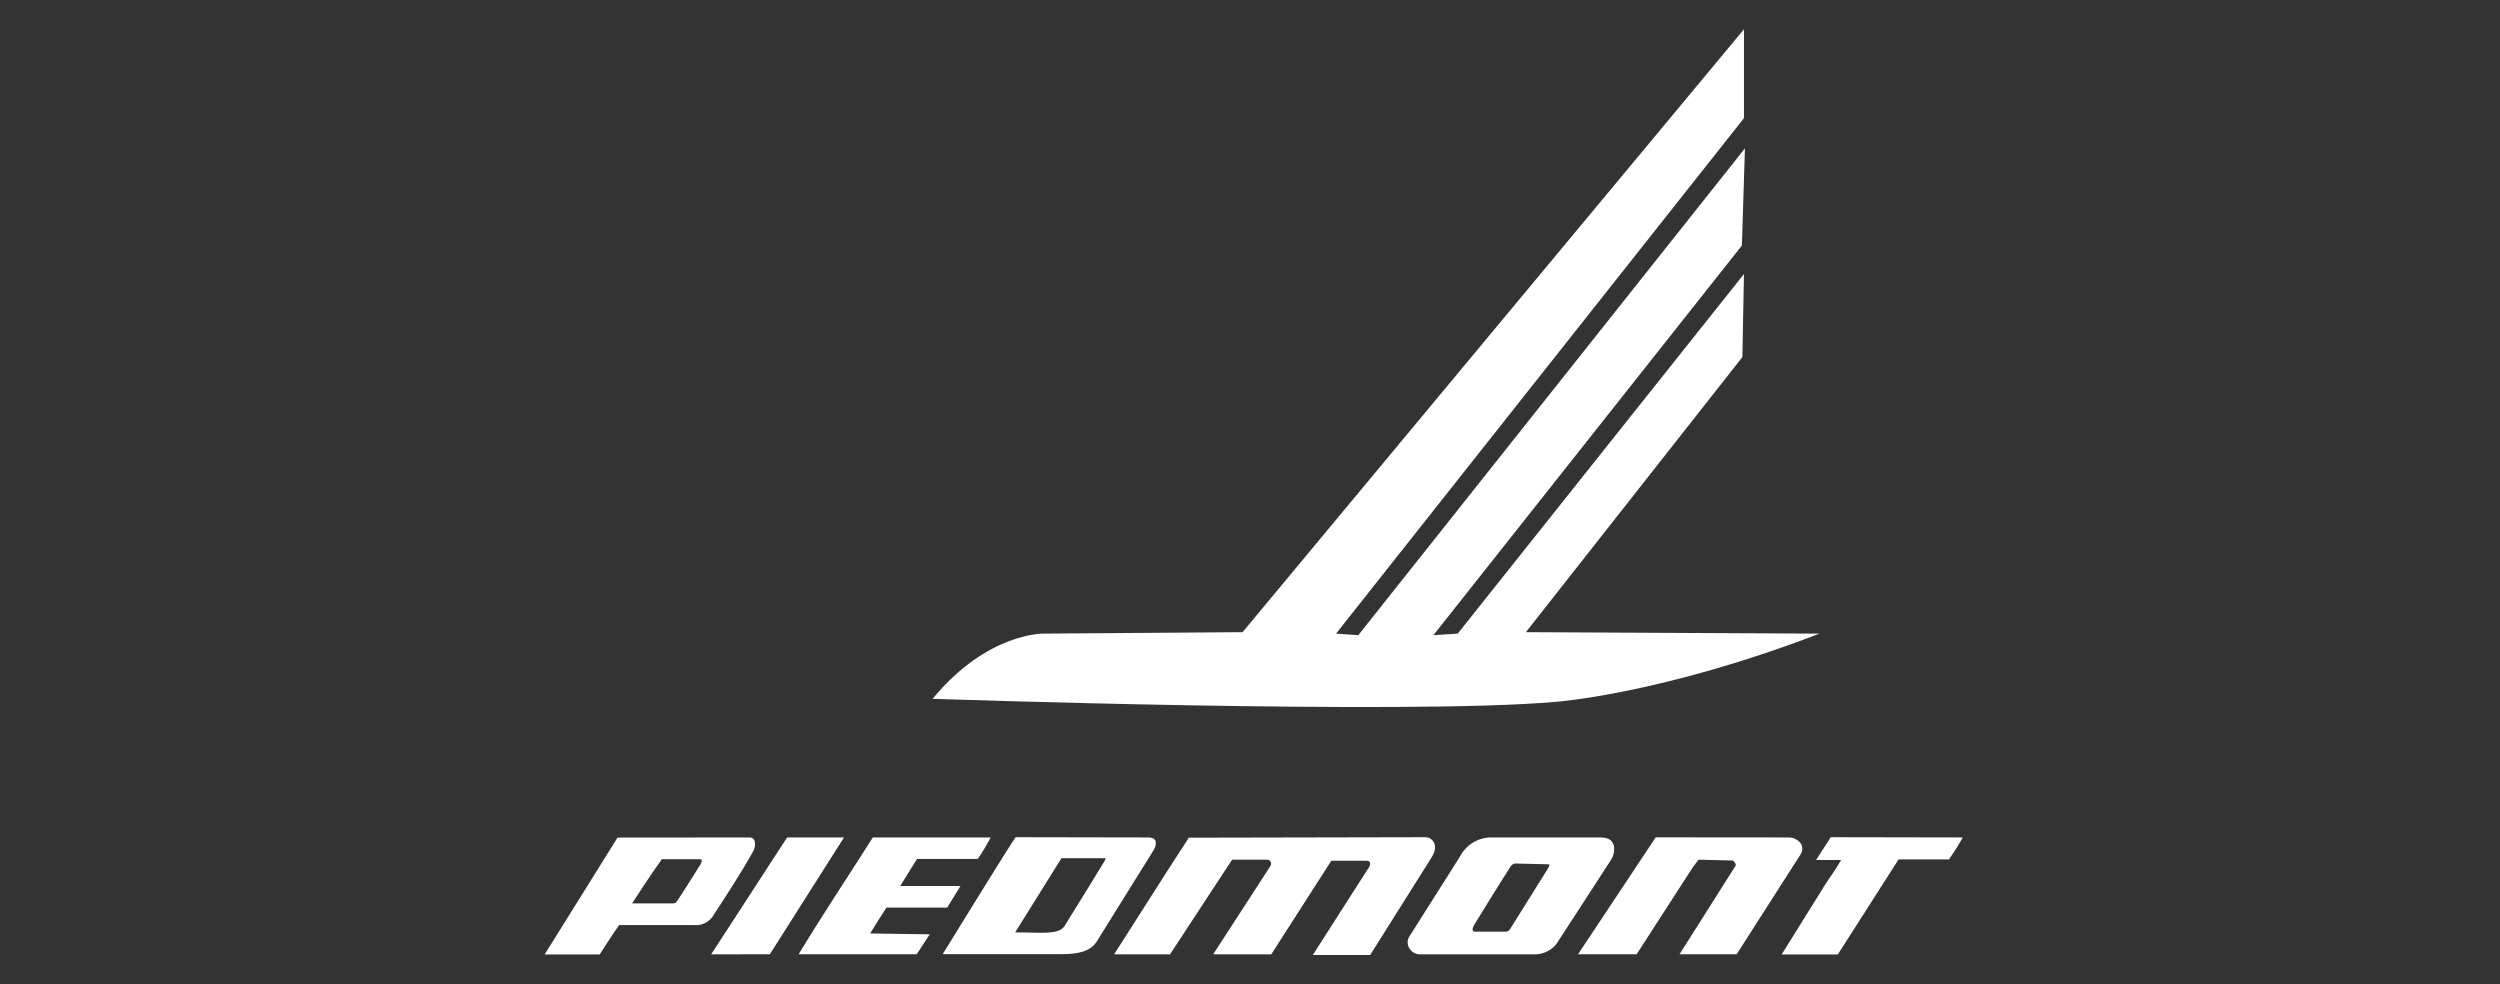
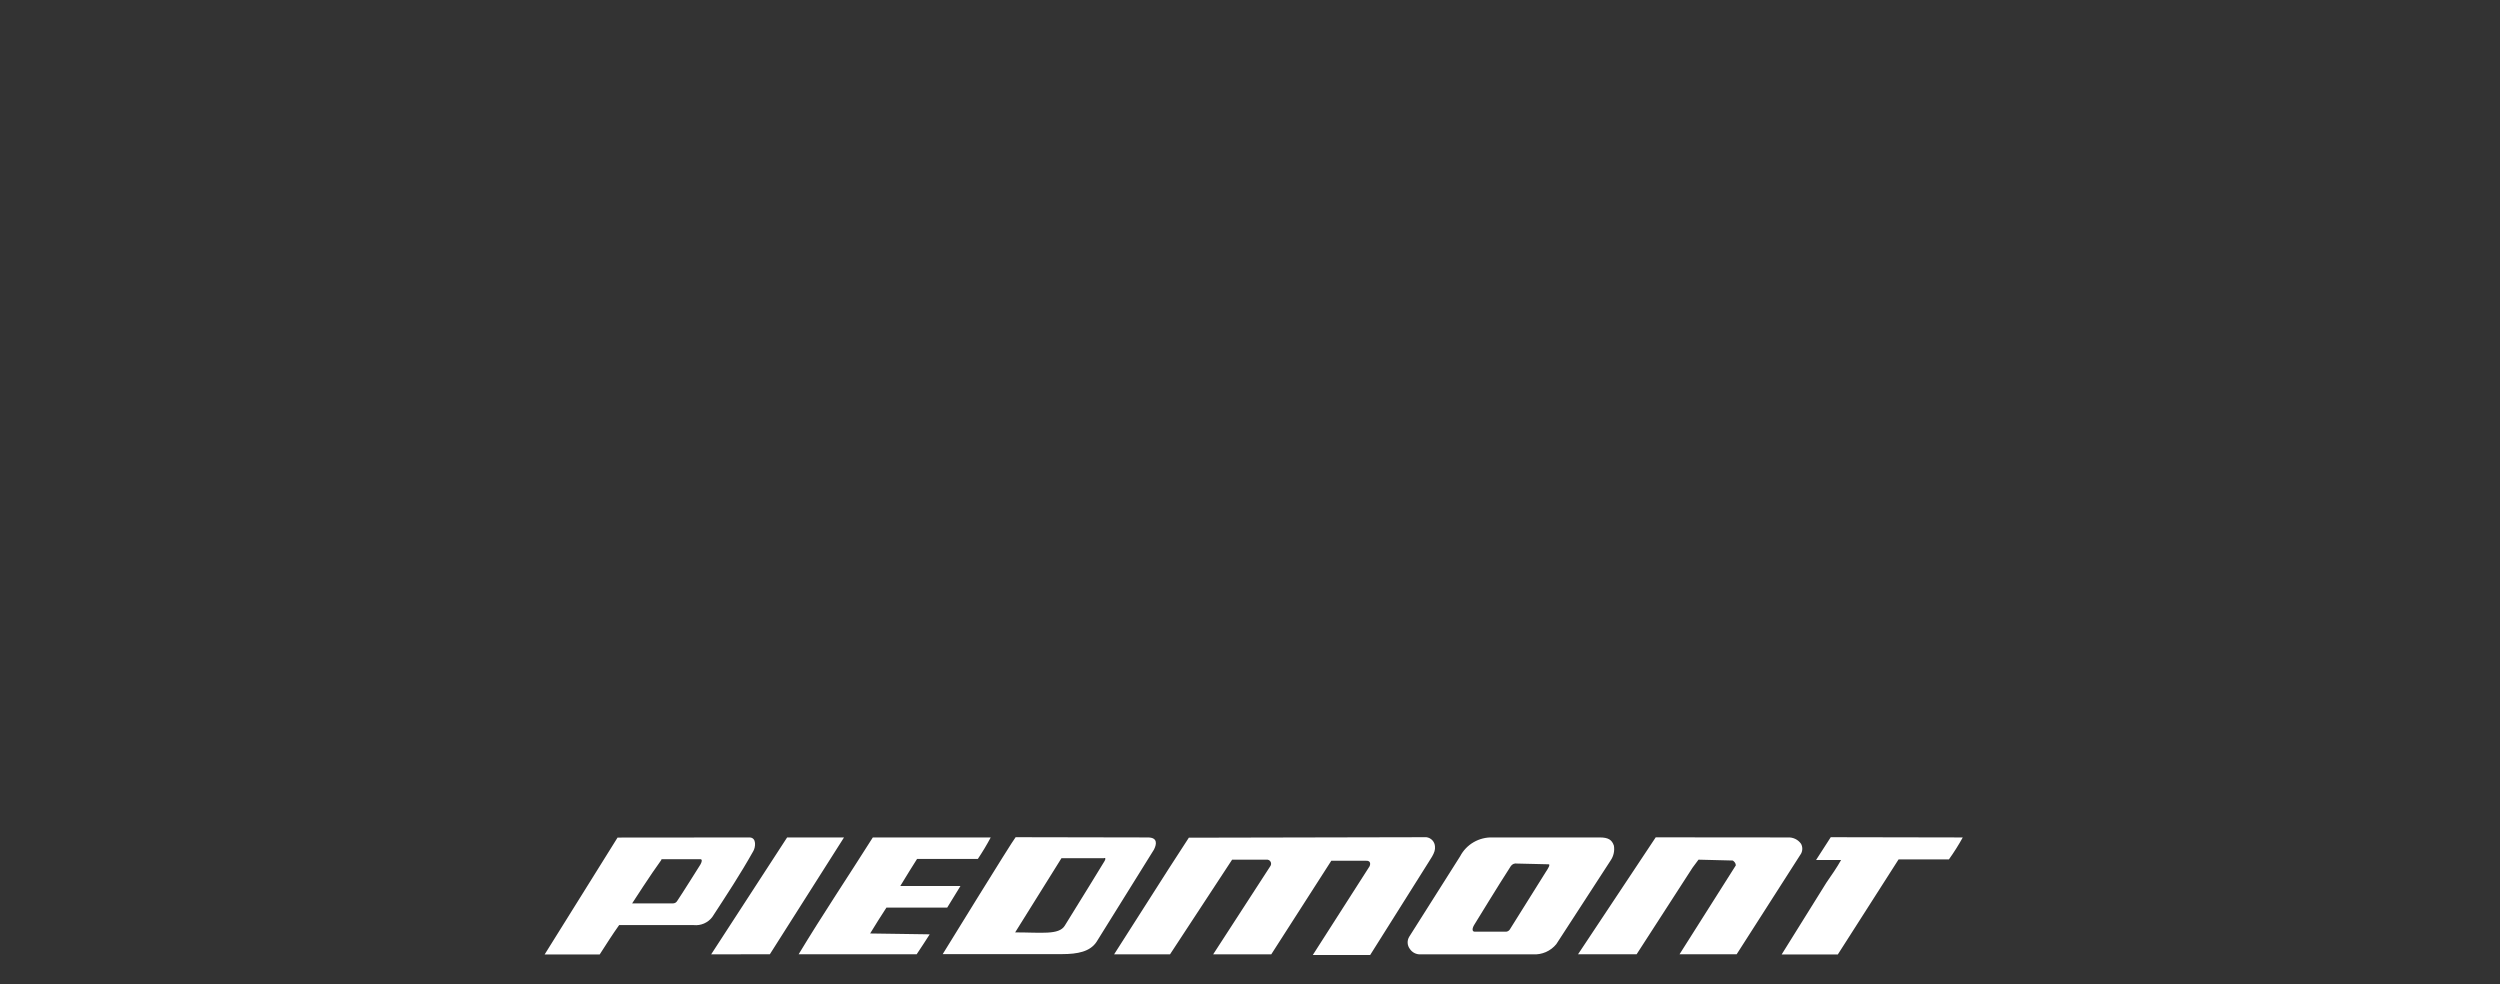
<svg xmlns="http://www.w3.org/2000/svg" width="254" height="100" viewBox="0 0 254 100" fill="none">
  <rect x="0" y="0" width="254" height="100" fill="#333333" stroke="none" />
-   <path d="M177.187 2.975L126.245 64.228L106.053 64.376C106.053 64.376 100.335 64.228 94.753 70.999C94.753 70.999 142.978 72.652 158.045 71.308C158.045 71.308 168.752 70.555 184.868 64.376L155.031 64.228L177.026 36.278L177.187 27.841L148.103 64.376L145.633 64.536L176.977 24.943L177.285 15.075L138.001 64.536L135.742 64.376L177.187 12.004V2.975Z" fill="white" />
  <path d="M100.657 85.085C100.258 85.835 99.821 86.563 99.348 87.268H93.173C91.753 89.538 93.062 87.429 91.469 90.019H97.582L96.236 92.214H90.061C88.554 94.582 89.937 92.375 88.406 94.841L94.457 94.928C93.296 96.729 94.334 95.125 93.136 96.951H81.144C83.516 93.016 86.208 88.995 88.678 85.085H100.657ZM116.625 85.085C117.613 85.085 117.539 85.739 117.242 86.319L111.401 95.705C110.746 96.679 109.511 96.938 107.906 96.938H95.779C95.779 96.938 102.806 85.517 103.188 85.06L116.625 85.085ZM112.142 87.194H107.844L103.139 94.731C105.819 94.731 107.585 95.014 108.178 94.052C109.61 91.758 112.092 87.7 112.204 87.515C112.315 87.33 112.364 87.169 112.204 87.169M78.218 96.951L72.253 96.963L79.971 85.085H85.751L78.218 96.951ZM144.917 85.06C145.153 85.089 145.37 85.201 145.53 85.375C145.691 85.549 145.784 85.774 145.794 86.01C145.868 86.664 145.337 87.243 144.646 88.391L139.212 97.025H133.383L139.138 88.033C139.274 87.762 139.237 87.429 138.792 87.453H135.26L129.159 96.963H123.256L129.061 88.008C129.11 87.942 129.139 87.862 129.143 87.78C129.148 87.697 129.128 87.615 129.085 87.544C129.043 87.472 128.981 87.415 128.906 87.379C128.831 87.344 128.748 87.331 128.665 87.342H125.183L118.872 96.963H113.192L118.749 88.255L120.786 85.11L144.917 85.06ZM181.657 85.085C181.917 85.071 182.176 85.123 182.41 85.238C182.643 85.352 182.843 85.525 182.991 85.739C183.071 85.891 183.113 86.06 183.113 86.232C183.113 86.404 183.071 86.573 182.991 86.725L176.446 96.951H170.642L176.359 87.922C176.359 87.7 176.211 87.54 176.051 87.429L172.568 87.342L171.963 88.156L166.282 96.951H160.33L168.221 85.073L181.657 85.085ZM199.416 85.085C198.991 85.856 198.521 86.602 198.008 87.317H192.895L186.721 96.975H181.015L185.572 89.661C186.066 88.958 186.647 88.107 187.054 87.379H184.51L186.004 85.06L199.416 85.085ZM76.143 85.085C76.909 85.085 76.76 86.121 76.526 86.491C75.217 88.822 73.858 90.882 72.364 93.176C72.147 93.461 71.86 93.685 71.531 93.827C71.203 93.97 70.843 94.026 70.487 93.99H62.904C62.225 94.94 61.595 95.939 60.928 96.975H55.334L62.744 85.097L76.143 85.085ZM67.177 87.392C66.214 88.699 64.226 91.783 64.226 91.783H68.4C68.48 91.779 68.558 91.756 68.627 91.716C68.696 91.675 68.754 91.617 68.795 91.548C69.141 91.055 71.154 87.848 71.154 87.848C71.302 87.601 71.388 87.293 71.154 87.293H67.214M162.54 85.085C163.392 85.085 163.775 85.319 163.973 85.924C164.059 86.44 163.944 86.97 163.652 87.404L158.119 95.927C157.836 96.273 157.474 96.547 157.064 96.728C156.654 96.907 156.207 96.988 155.76 96.963H144.325C144.111 96.972 143.898 96.926 143.708 96.829C143.517 96.732 143.355 96.587 143.238 96.408C143.105 96.232 143.028 96.021 143.017 95.801C143.006 95.581 143.061 95.363 143.176 95.174C143.398 94.805 148.351 86.997 148.351 86.997C148.665 86.398 149.143 85.901 149.729 85.563C150.314 85.225 150.984 85.059 151.66 85.085H162.54ZM154.13 87.737C154.011 87.714 153.888 87.726 153.776 87.772C153.664 87.818 153.568 87.896 153.5 87.996C152.105 90.154 150.215 93.275 149.796 93.941C149.549 94.336 149.561 94.632 149.796 94.656H153.056C153.123 94.646 153.187 94.621 153.244 94.585C153.301 94.549 153.351 94.502 153.389 94.447L157.094 88.526C157.242 88.304 157.6 87.762 157.292 87.811L154.13 87.737Z" fill="white" />
</svg>